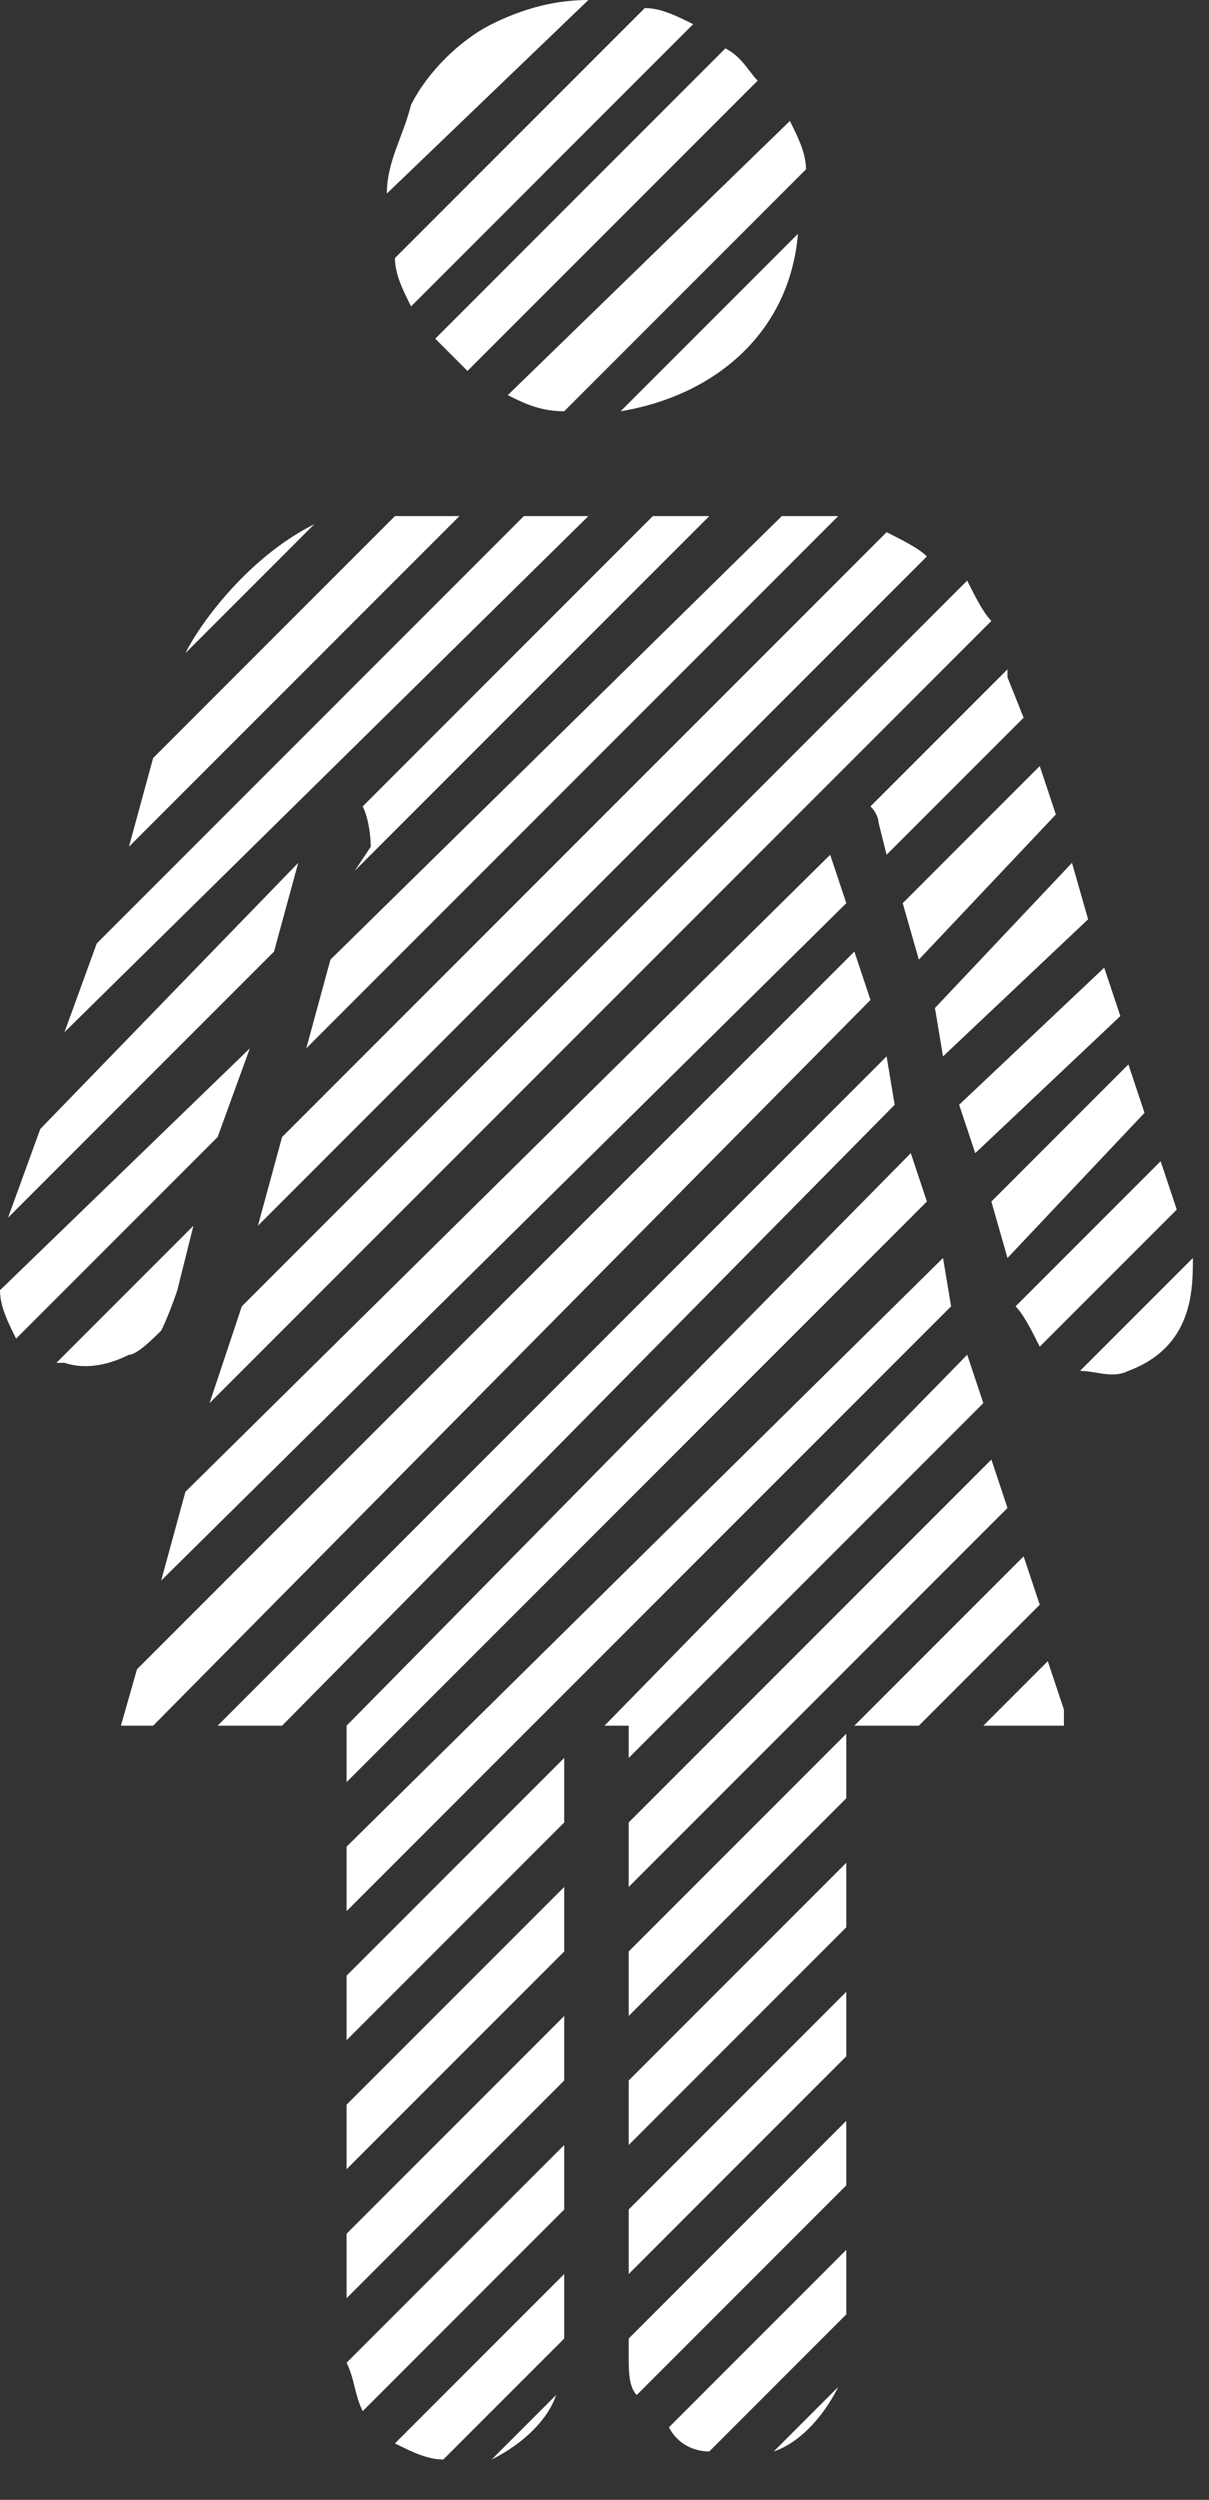
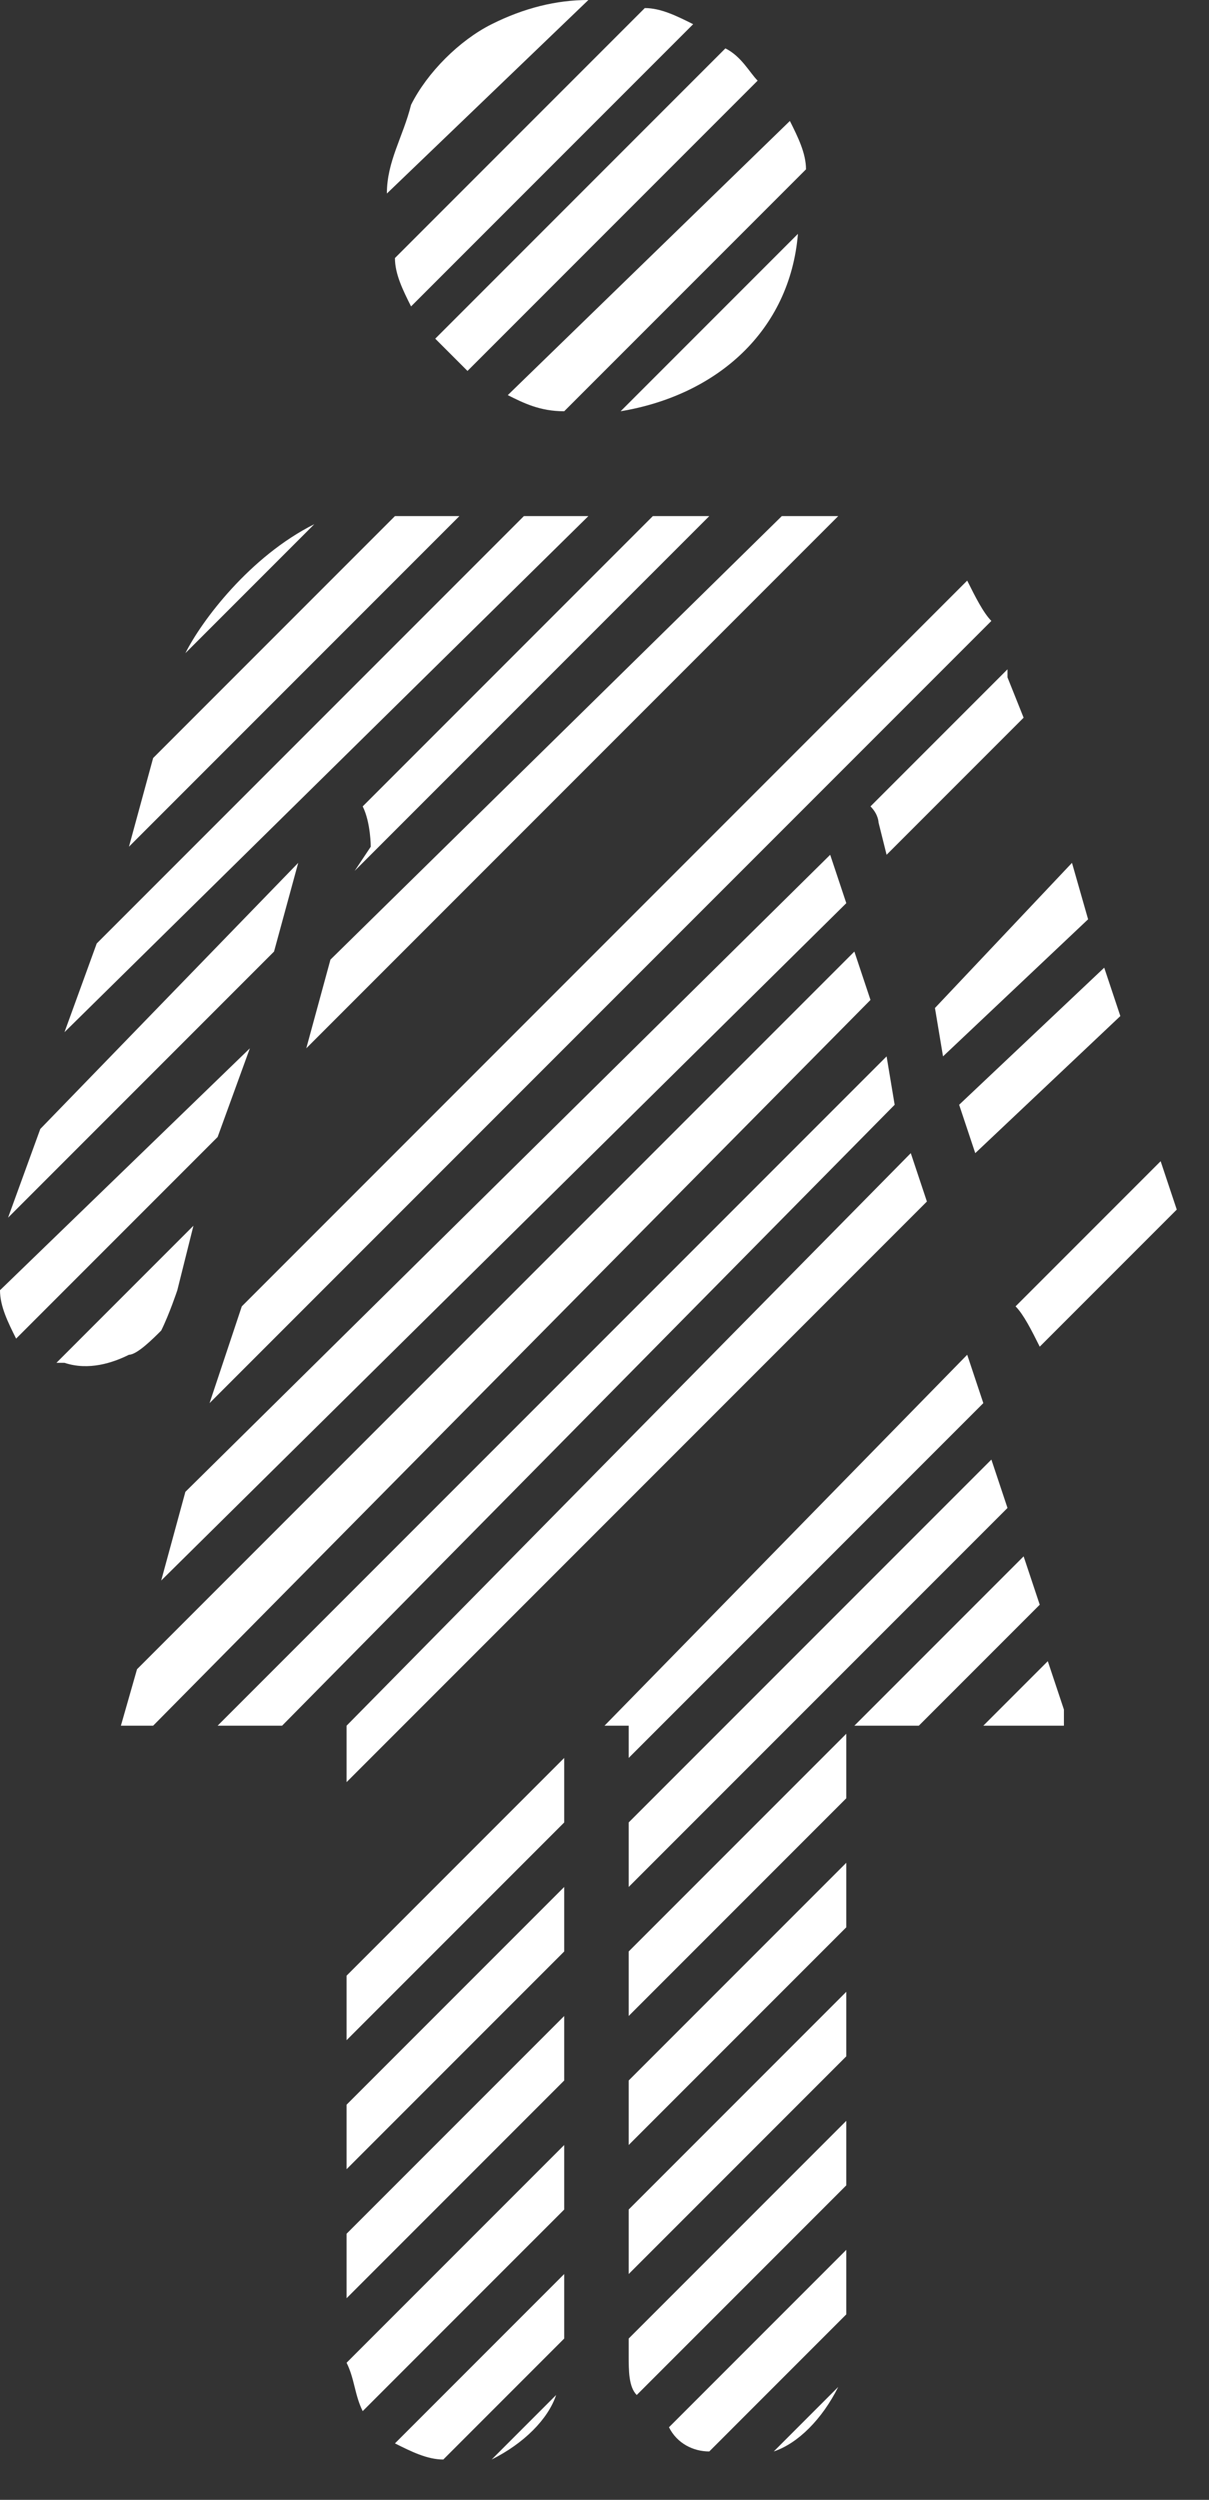
<svg xmlns="http://www.w3.org/2000/svg" width="15" height="31" viewBox="0 0 15 31" fill="none">
  <rect x="0" y="0" width="15" height="31" fill="#333333" stroke="none" />
  <g clip-path="url(#clip0)">
    <path d="M5.1 3.8L8.6 0.3C8.4 0.2 8.2 0.1 8 0.1L4.9 3.2C4.9 3.4 5 3.6 5.1 3.8Z" fill="white" />
    <path d="M6.1 0.3C5.7 0.5 5.3 0.9 5.1 1.3C5 1.7 4.8 2 4.8 2.4L7.3 0C6.9 0 6.5 0.1 6.1 0.3Z" fill="white" />
    <path d="M9.9 2.9L7.7 5.1C8.9 4.9 9.8 4.1 9.9 2.9Z" fill="white" />
    <path d="M5.8 4.6L9.4 1C9.3 0.9 9.2 0.7 9 0.6L5.4 4.2C5.6 4.4 5.7 4.5 5.8 4.6Z" fill="white" />
    <path d="M7 5.1L10 2.1C10 1.9 9.9 1.7 9.8 1.5L6.3 4.9C6.5 5 6.7 5.1 7 5.1Z" fill="white" />
    <path d="M3.7 10.7L0.5 14L0.1 15.1L3.4 11.8L3.7 10.7Z" fill="white" />
    <path d="M4.9 6.4L1.9 9.4L1.6 10.5L5.7 6.4H4.9Z" fill="white" />
    <path d="M4.5 29.9L7 27.4V26.6L4.3 29.3C4.4 29.5 4.4 29.7 4.5 29.9Z" fill="white" />
-     <path d="M14.8 15.6L13.4 17C13.6 17 13.8 17.1 14 17C14.8 16.7 14.8 16 14.8 15.6Z" fill="white" />
    <path d="M2 19.6L10.5 11.2L10.3 10.6L2.3 18.5L2 19.6Z" fill="white" />
    <path d="M2.3 8.1L3.9 6.5C3.1 6.9 2.5 7.7 2.3 8.1Z" fill="white" />
    <path d="M10.4 29.6L9.6 30.4C9.9 30.3 10.2 30 10.4 29.6Z" fill="white" />
    <path d="M6.9 29.7L6.1 30.5C6.5 30.3 6.8 30 6.9 29.7Z" fill="white" />
    <path d="M6.5 6.4L1.2 11.7L0.8 12.8L7.3 6.4H6.5Z" fill="white" />
    <path d="M7.8 22.6V23.4L12.5 18.7L12.3 18.1L7.8 22.6Z" fill="white" />
    <path d="M2.6 17.4L12.3 7.7C12.2 7.6 12.1 7.4 12 7.2L3 16.2L2.6 17.4Z" fill="white" />
    <path d="M7.8 26.6L10.5 23.9V23.1L7.8 25.8V26.6Z" fill="white" />
-     <path d="M4.3 22.9V23.7L11.8 16.2L11.7 15.6L4.3 22.9Z" fill="white" />
    <path d="M4.3 22.1L11.5 14.9L11.3 14.3L4.3 21.4V22.1Z" fill="white" />
    <path d="M3.1 13L0 16C0 16.2 0.1 16.4 0.2 16.6L2.7 14.1L3.1 13Z" fill="white" />
    <path d="M4.3 25.3L7 22.6V21.8L4.3 24.5V25.3Z" fill="white" />
    <path d="M4.3 28.5L7 25.8V25L4.3 27.7V28.5Z" fill="white" />
    <path d="M5.5 30.5L7 29V28.2L4.9 30.3C5.1 30.4 5.3 30.5 5.5 30.5Z" fill="white" />
    <path d="M4.3 26.9L7 24.2V23.4L4.3 26.1V26.9Z" fill="white" />
    <path d="M12.1 14.3L13.9 12.6L13.7 12L11.9 13.7L12.1 14.3Z" fill="white" />
    <path d="M10.9 10.2L11 10.6L12.7 8.9L12.5 8.4C12.5 8.4 12.5 8.4 12.5 8.3L10.8 10C10.9 10.1 10.9 10.2 10.9 10.2Z" fill="white" />
    <path d="M4.1 11.9L3.8 13L10.4 6.4C10.3 6.4 10.2 6.4 10.1 6.4H9.7L4.1 11.9Z" fill="white" />
    <path d="M8.8 30.4L10.5 28.7V27.9L8.3 30.1C8.4 30.3 8.6 30.4 8.8 30.4Z" fill="white" />
    <path d="M7.8 29.2C7.8 29.4 7.8 29.6 7.9 29.7L10.5 27.1V26.3L7.8 29V29.2Z" fill="white" />
    <path d="M12.7 19.3L10.6 21.4H11.4L12.9 19.9L12.7 19.3Z" fill="white" />
-     <path d="M3.2 15.2L11.5 6.9C11.4 6.8 11.2 6.7 11 6.6L3.5 14.1L3.2 15.2Z" fill="white" />
    <path d="M7.8 25L10.5 22.3V21.5L7.8 24.2V25Z" fill="white" />
    <path d="M11.7 13.1L13.5 11.4L13.3 10.7L11.6 12.5L11.7 13.1Z" fill="white" />
    <path d="M7.8 21.8L12.2 17.4L12 16.8L7.5 21.4H7.8V21.8Z" fill="white" />
    <path d="M11 13.1L2.7 21.4H3.5L11.1 13.7L11 13.1Z" fill="white" />
    <path d="M12.9 16.7L14.6 15L14.4 14.4L12.6 16.2C12.7 16.3 12.8 16.5 12.9 16.7Z" fill="white" />
-     <path d="M12.5 15.6L14.2 13.8L14 13.2L12.3 14.9L12.5 15.6Z" fill="white" />
    <path d="M7.8 28.2L10.5 25.5V24.7L7.8 27.4V28.2Z" fill="white" />
    <path d="M13 20.6L12.2 21.4H13H13.2V21.2L13 20.6Z" fill="white" />
    <path d="M4.4 10.8L8.8 6.4H8.1L4.5 10C4.6 10.2 4.6 10.5 4.6 10.5L4.4 10.8Z" fill="white" />
-     <path d="M11.4 11.9L13.1 10.1L12.9 9.5L11.2 11.2L11.4 11.9Z" fill="white" />
    <path d="M10.6 11.8L1.7 20.7L1.5 21.4H1.9L10.8 12.4L10.6 11.8Z" fill="white" />
    <path d="M2 16.5C2.1 16.3 2.2 16 2.2 16L2.4 15.2L0.7 16.9C0.7 16.9 0.7 16.9 0.8 16.9C1.1 17 1.4 16.9 1.6 16.8C1.7 16.8 1.9 16.6 2 16.5Z" fill="white" />
  </g>
  <defs>
    <clipPath id="clip0">
      <rect width="14.8" height="30.5" fill="white" />
    </clipPath>
  </defs>
</svg>